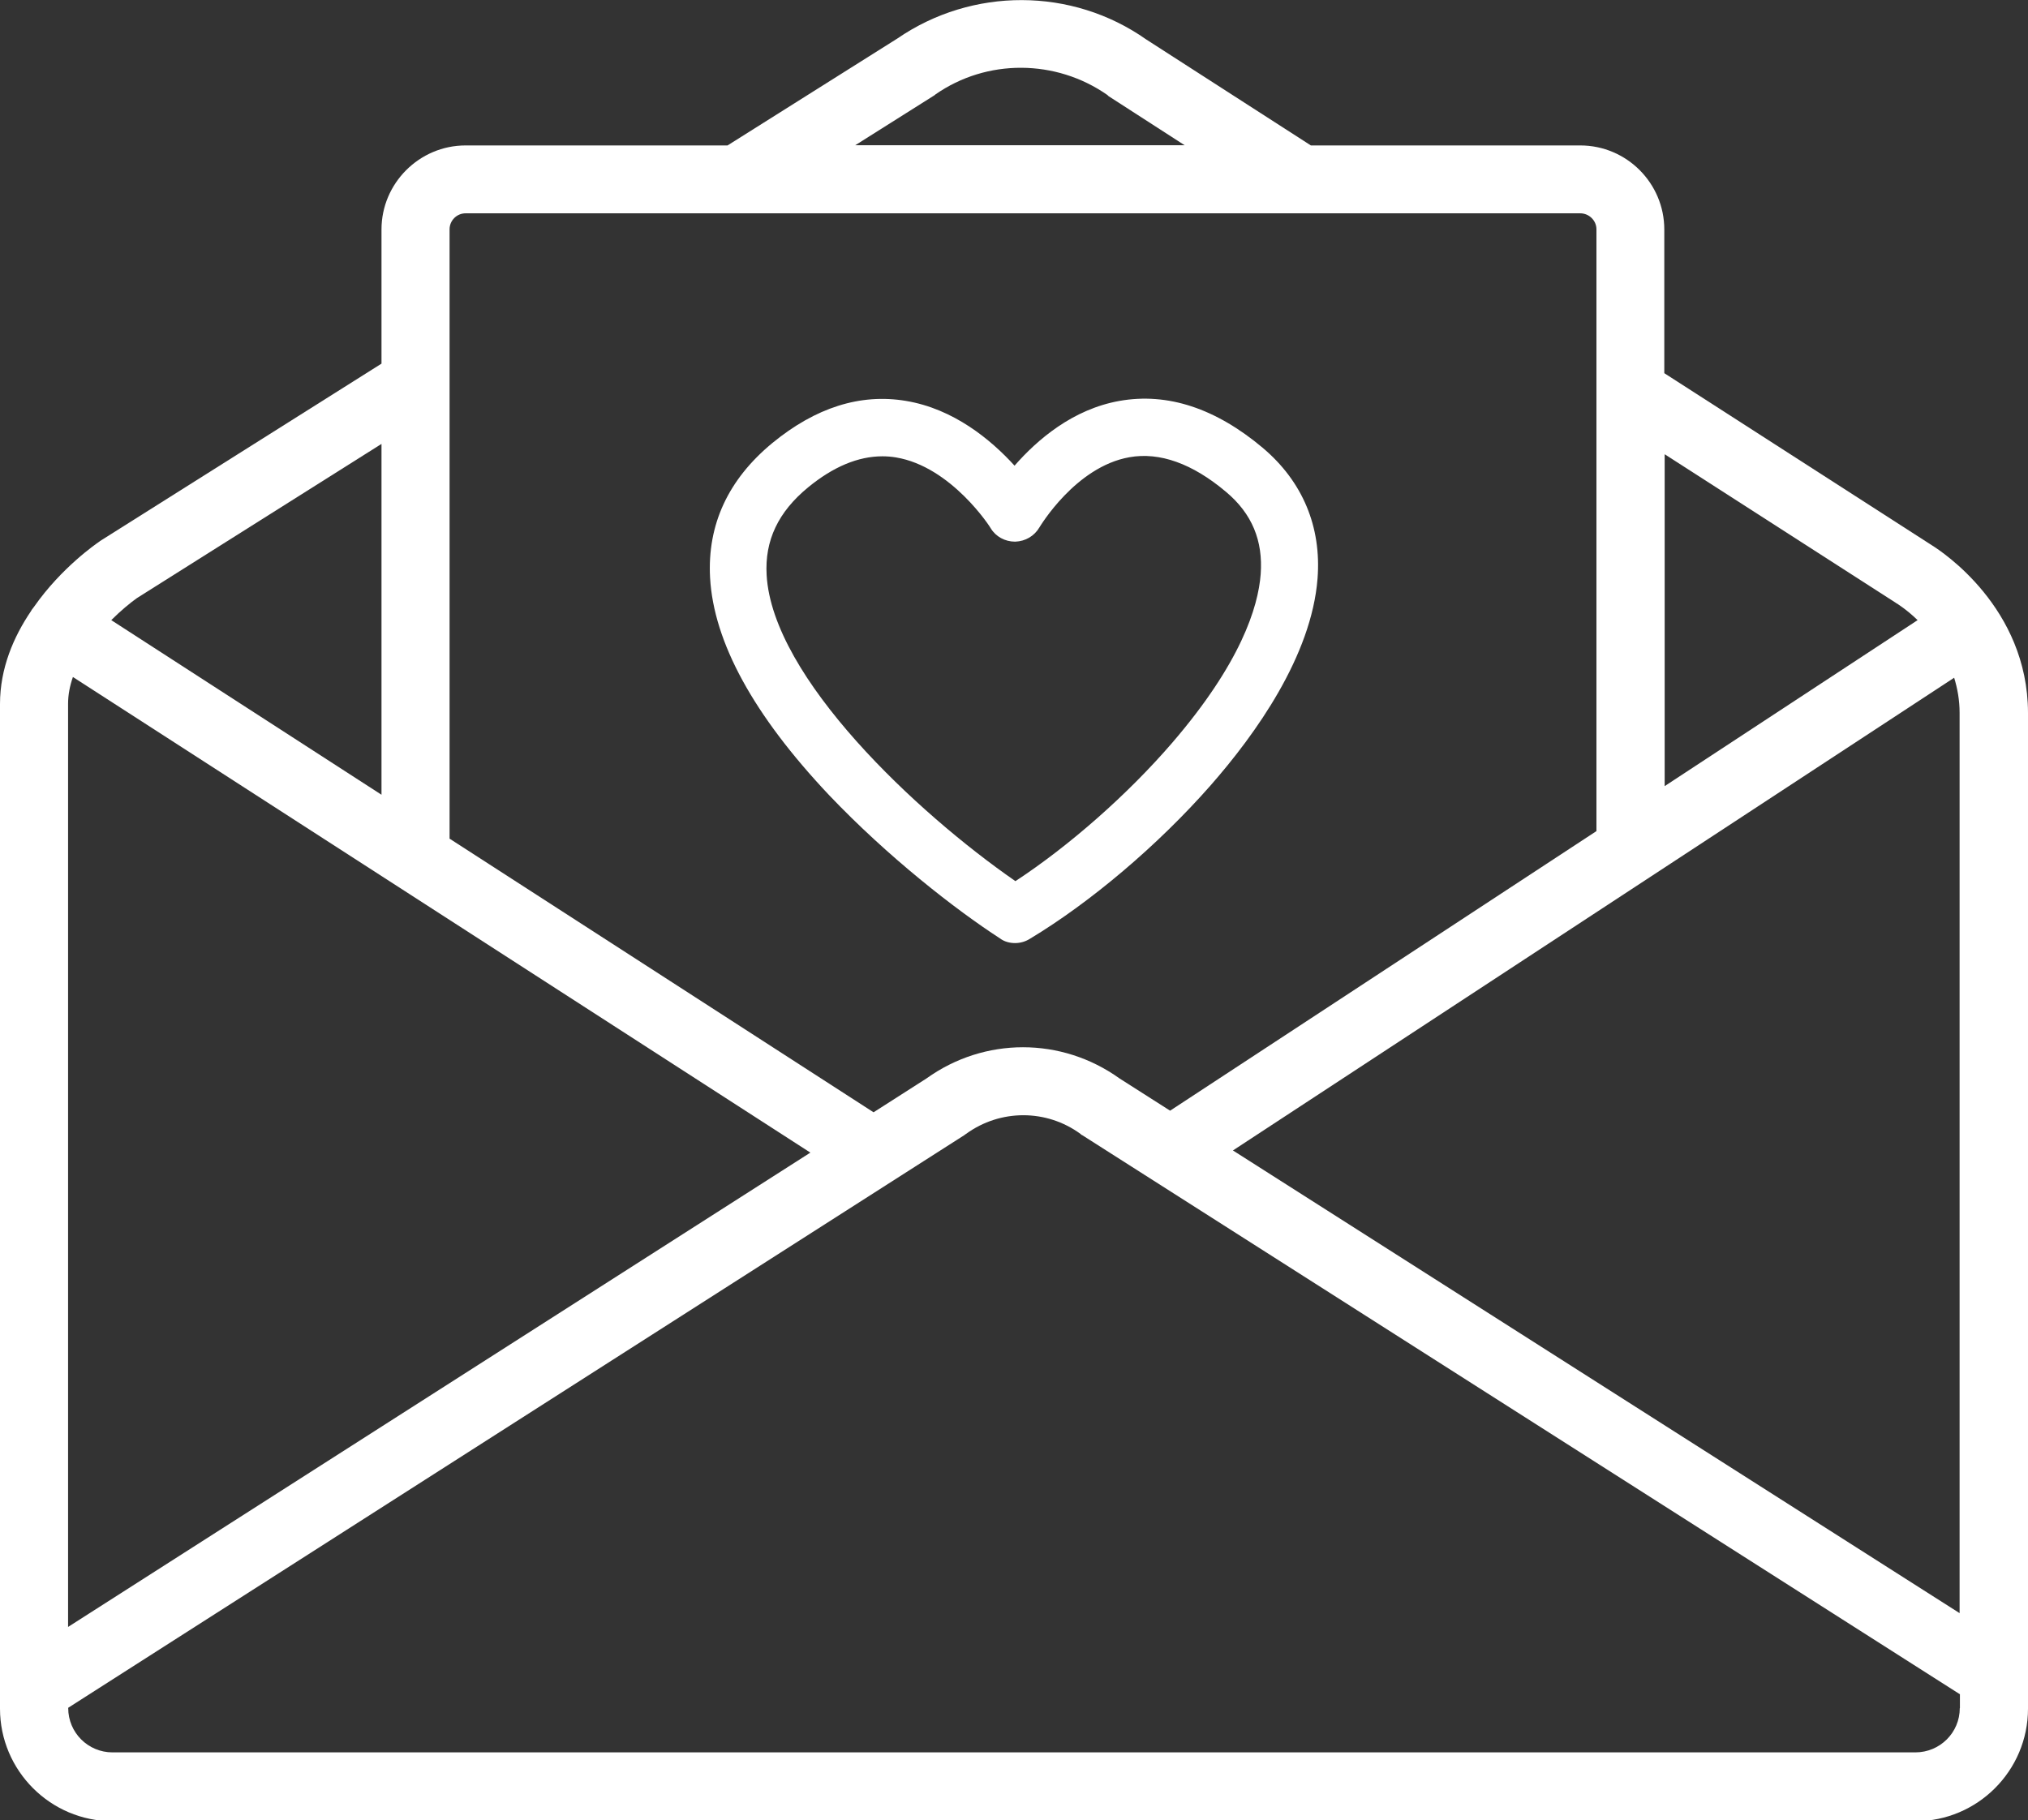
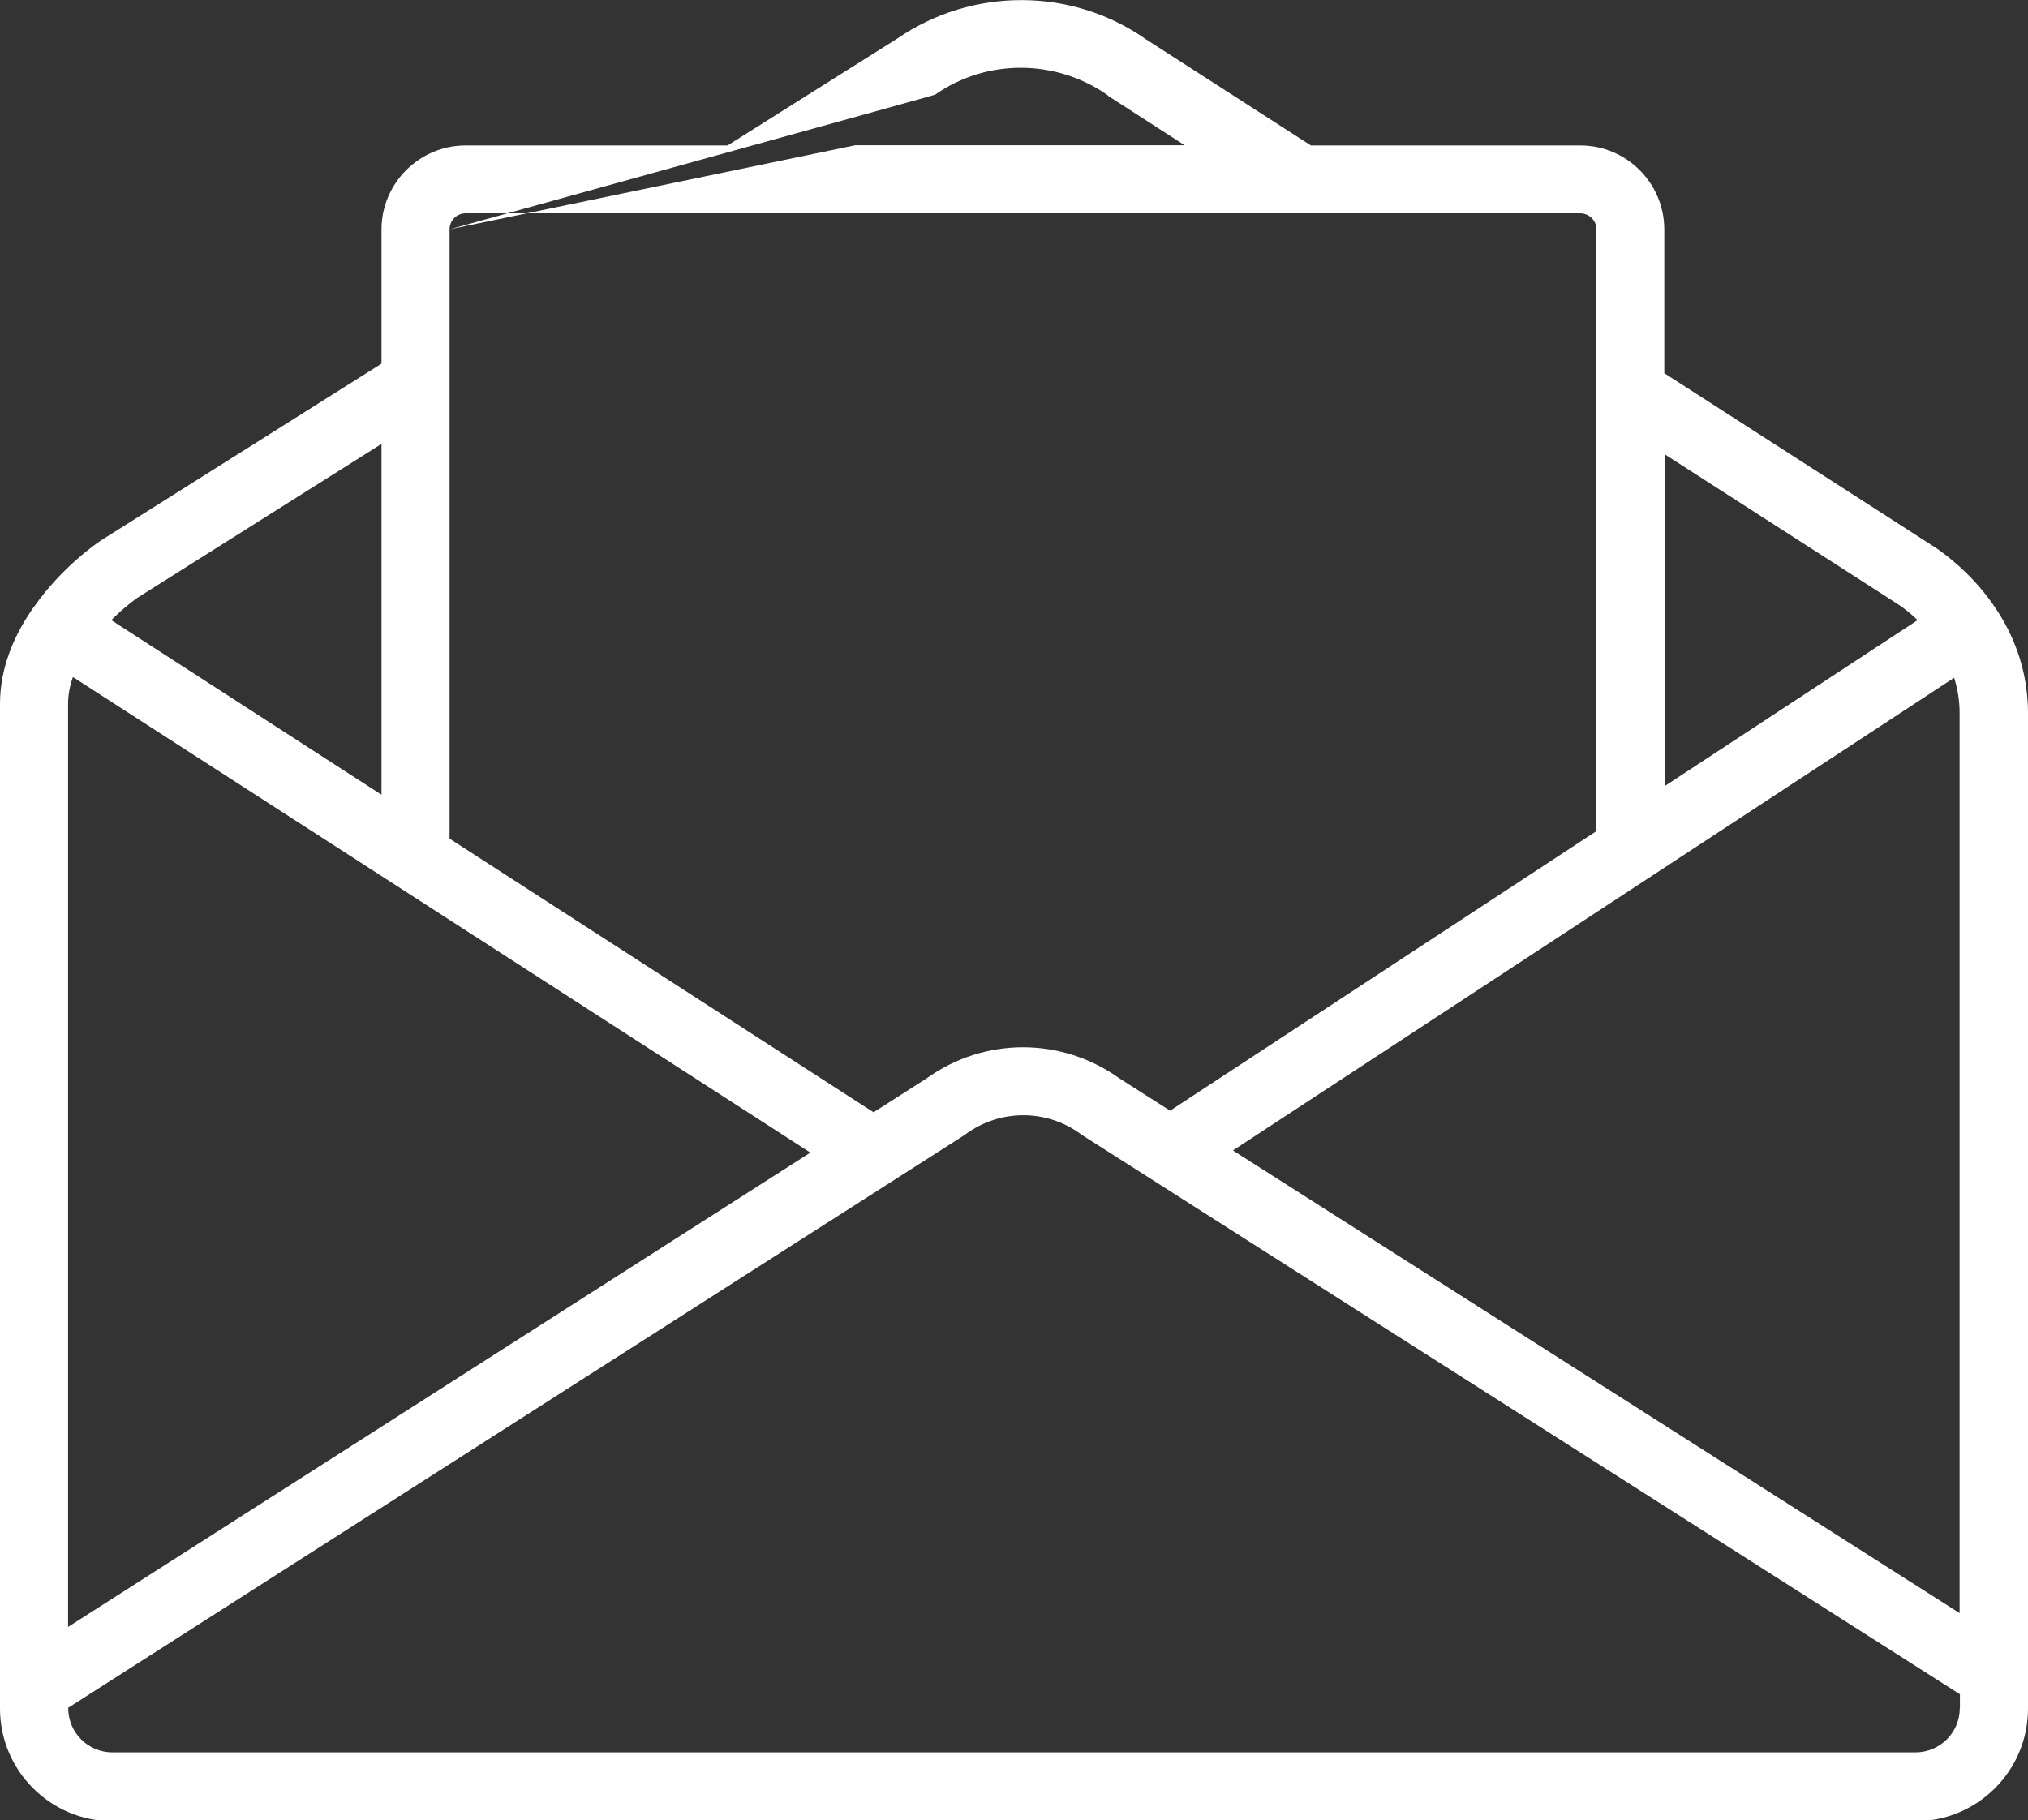
<svg xmlns="http://www.w3.org/2000/svg" fill="#000000" height="39.5" preserveAspectRatio="xMidYMid meet" version="1" viewBox="0.0 0.0 44.0 39.5" width="44" zoomAndPan="magnify">
  <rect x="0.0" y="0.0" width="44.0" height="39.5" fill="#333333" stroke="none" />
  <defs>
    <clipPath id="a">
      <path d="M 0 0 L 44 0 L 44 39.52 L 0 39.52 Z M 0 0" />
    </clipPath>
  </defs>
  <g>
    <g clip-path="url(#a)" id="change1_2">
-       <path d="M 42.52 35.008 L 26.75 24.965 L 42.398 14.707 C 42.469 14.938 42.516 15.191 42.516 15.469 L 42.516 35.012 Z M 42.52 37.066 C 42.52 37.598 42.09 38.027 41.555 38.027 L 2.441 38.027 C 1.91 38.027 1.48 37.598 1.48 37.066 L 1.48 37.059 L 20.922 24.633 C 20.934 24.621 20.945 24.617 20.961 24.605 C 21.703 24.066 22.703 24.066 23.441 24.605 C 23.453 24.617 23.465 24.629 23.48 24.633 L 42.523 36.766 L 42.523 37.066 Z M 1.477 15.273 C 1.477 15.074 1.516 14.879 1.582 14.691 L 17.582 25.012 L 1.477 35.305 Z M 2.969 12.98 L 8.277 9.633 L 8.277 17.246 L 2.414 13.457 C 2.625 13.246 2.832 13.078 2.969 12.98 Z M 9.754 4.977 C 9.754 4.785 9.91 4.629 10.102 4.629 L 34.285 4.629 C 34.477 4.629 34.637 4.785 34.637 4.977 L 34.637 18.035 L 25.387 24.102 L 24.289 23.402 C 23.031 22.5 21.359 22.5 20.102 23.402 L 18.953 24.137 L 9.754 18.199 Z M 20.27 2.07 C 20.277 2.062 20.289 2.059 20.293 2.051 C 21.41 1.27 22.91 1.281 24.027 2.062 C 24.035 2.07 24.039 2.074 24.051 2.086 L 25.703 3.152 L 18.555 3.152 Z M 36.109 9.852 L 41.133 13.082 C 41.137 13.09 41.148 13.094 41.152 13.094 C 41.156 13.098 41.359 13.219 41.605 13.457 L 36.117 17.059 L 36.117 9.852 Z M 41.926 11.84 L 36.109 8.098 L 36.109 4.98 C 36.109 3.977 35.293 3.156 34.285 3.156 L 28.441 3.156 L 24.867 0.855 C 23.258 -0.277 21.094 -0.281 19.469 0.836 L 15.785 3.156 L 10.102 3.156 C 9.098 3.156 8.277 3.977 8.277 4.98 L 8.277 7.891 L 2.168 11.742 C 2.164 11.746 2.156 11.754 2.148 11.758 C 2.098 11.793 1.336 12.312 0.738 13.168 C 0.723 13.188 0.703 13.215 0.688 13.234 C 0.684 13.246 0.676 13.25 0.672 13.262 C 0.297 13.816 0 14.5 0 15.277 L 0 37.078 C 0 38.422 1.094 39.52 2.441 39.52 L 41.559 39.52 C 42.902 39.52 44 38.426 44 37.078 L 44 15.469 C 43.996 13.18 42.117 11.961 41.926 11.84" fill="#ffffff" />
+       <path d="M 42.52 35.008 L 26.75 24.965 L 42.398 14.707 C 42.469 14.938 42.516 15.191 42.516 15.469 L 42.516 35.012 Z M 42.52 37.066 C 42.52 37.598 42.09 38.027 41.555 38.027 L 2.441 38.027 C 1.91 38.027 1.48 37.598 1.48 37.066 L 1.48 37.059 L 20.922 24.633 C 20.934 24.621 20.945 24.617 20.961 24.605 C 21.703 24.066 22.703 24.066 23.441 24.605 C 23.453 24.617 23.465 24.629 23.48 24.633 L 42.523 36.766 L 42.523 37.066 Z M 1.477 15.273 C 1.477 15.074 1.516 14.879 1.582 14.691 L 17.582 25.012 L 1.477 35.305 Z M 2.969 12.98 L 8.277 9.633 L 8.277 17.246 L 2.414 13.457 C 2.625 13.246 2.832 13.078 2.969 12.98 Z M 9.754 4.977 C 9.754 4.785 9.91 4.629 10.102 4.629 L 34.285 4.629 C 34.477 4.629 34.637 4.785 34.637 4.977 L 34.637 18.035 L 25.387 24.102 L 24.289 23.402 C 23.031 22.5 21.359 22.5 20.102 23.402 L 18.953 24.137 L 9.754 18.199 Z C 20.277 2.062 20.289 2.059 20.293 2.051 C 21.41 1.27 22.91 1.281 24.027 2.062 C 24.035 2.07 24.039 2.074 24.051 2.086 L 25.703 3.152 L 18.555 3.152 Z M 36.109 9.852 L 41.133 13.082 C 41.137 13.09 41.148 13.094 41.152 13.094 C 41.156 13.098 41.359 13.219 41.605 13.457 L 36.117 17.059 L 36.117 9.852 Z M 41.926 11.84 L 36.109 8.098 L 36.109 4.98 C 36.109 3.977 35.293 3.156 34.285 3.156 L 28.441 3.156 L 24.867 0.855 C 23.258 -0.277 21.094 -0.281 19.469 0.836 L 15.785 3.156 L 10.102 3.156 C 9.098 3.156 8.277 3.977 8.277 4.98 L 8.277 7.891 L 2.168 11.742 C 2.164 11.746 2.156 11.754 2.148 11.758 C 2.098 11.793 1.336 12.312 0.738 13.168 C 0.723 13.188 0.703 13.215 0.688 13.234 C 0.684 13.246 0.676 13.25 0.672 13.262 C 0.297 13.816 0 14.5 0 15.277 L 0 37.078 C 0 38.422 1.094 39.52 2.441 39.52 L 41.559 39.52 C 42.902 39.52 44 38.426 44 37.078 L 44 15.469 C 43.996 13.18 42.117 11.961 41.926 11.84" fill="#ffffff" />
    </g>
    <g id="change1_1">
-       <path d="M 16.633 12.477 C 16.59 11.73 16.883 11.109 17.535 10.574 C 18.078 10.129 18.617 9.902 19.145 9.902 C 19.242 9.902 19.344 9.91 19.438 9.926 C 20.641 10.125 21.492 11.449 21.496 11.465 C 21.605 11.645 21.805 11.754 22.023 11.754 L 22.027 11.754 C 22.246 11.746 22.441 11.633 22.551 11.445 C 22.562 11.43 23.332 10.129 24.504 9.922 C 25.16 9.805 25.871 10.059 26.598 10.672 C 27.164 11.145 27.406 11.734 27.352 12.461 C 27.297 13.18 26.918 14.391 25.434 16.117 C 24.469 17.238 23.199 18.355 22.031 19.121 C 19.902 17.648 16.758 14.707 16.633 12.477 Z M 22.023 20.465 C 22.133 20.465 22.246 20.434 22.34 20.375 C 23.66 19.582 25.129 18.336 26.262 17.047 C 27.246 15.926 28.457 14.23 28.586 12.551 C 28.672 11.43 28.262 10.449 27.398 9.719 C 26.375 8.859 25.332 8.516 24.293 8.699 C 23.273 8.879 22.504 9.543 22.012 10.105 C 21.496 9.539 20.691 8.871 19.652 8.699 C 18.664 8.535 17.695 8.844 16.758 9.613 C 15.797 10.406 15.344 11.387 15.406 12.535 C 15.484 13.938 16.352 15.52 17.984 17.25 C 19.258 18.59 20.73 19.738 21.695 20.363 C 21.789 20.434 21.906 20.465 22.023 20.465" fill="#ffffff" />
-     </g>
+       </g>
  </g>
</svg>